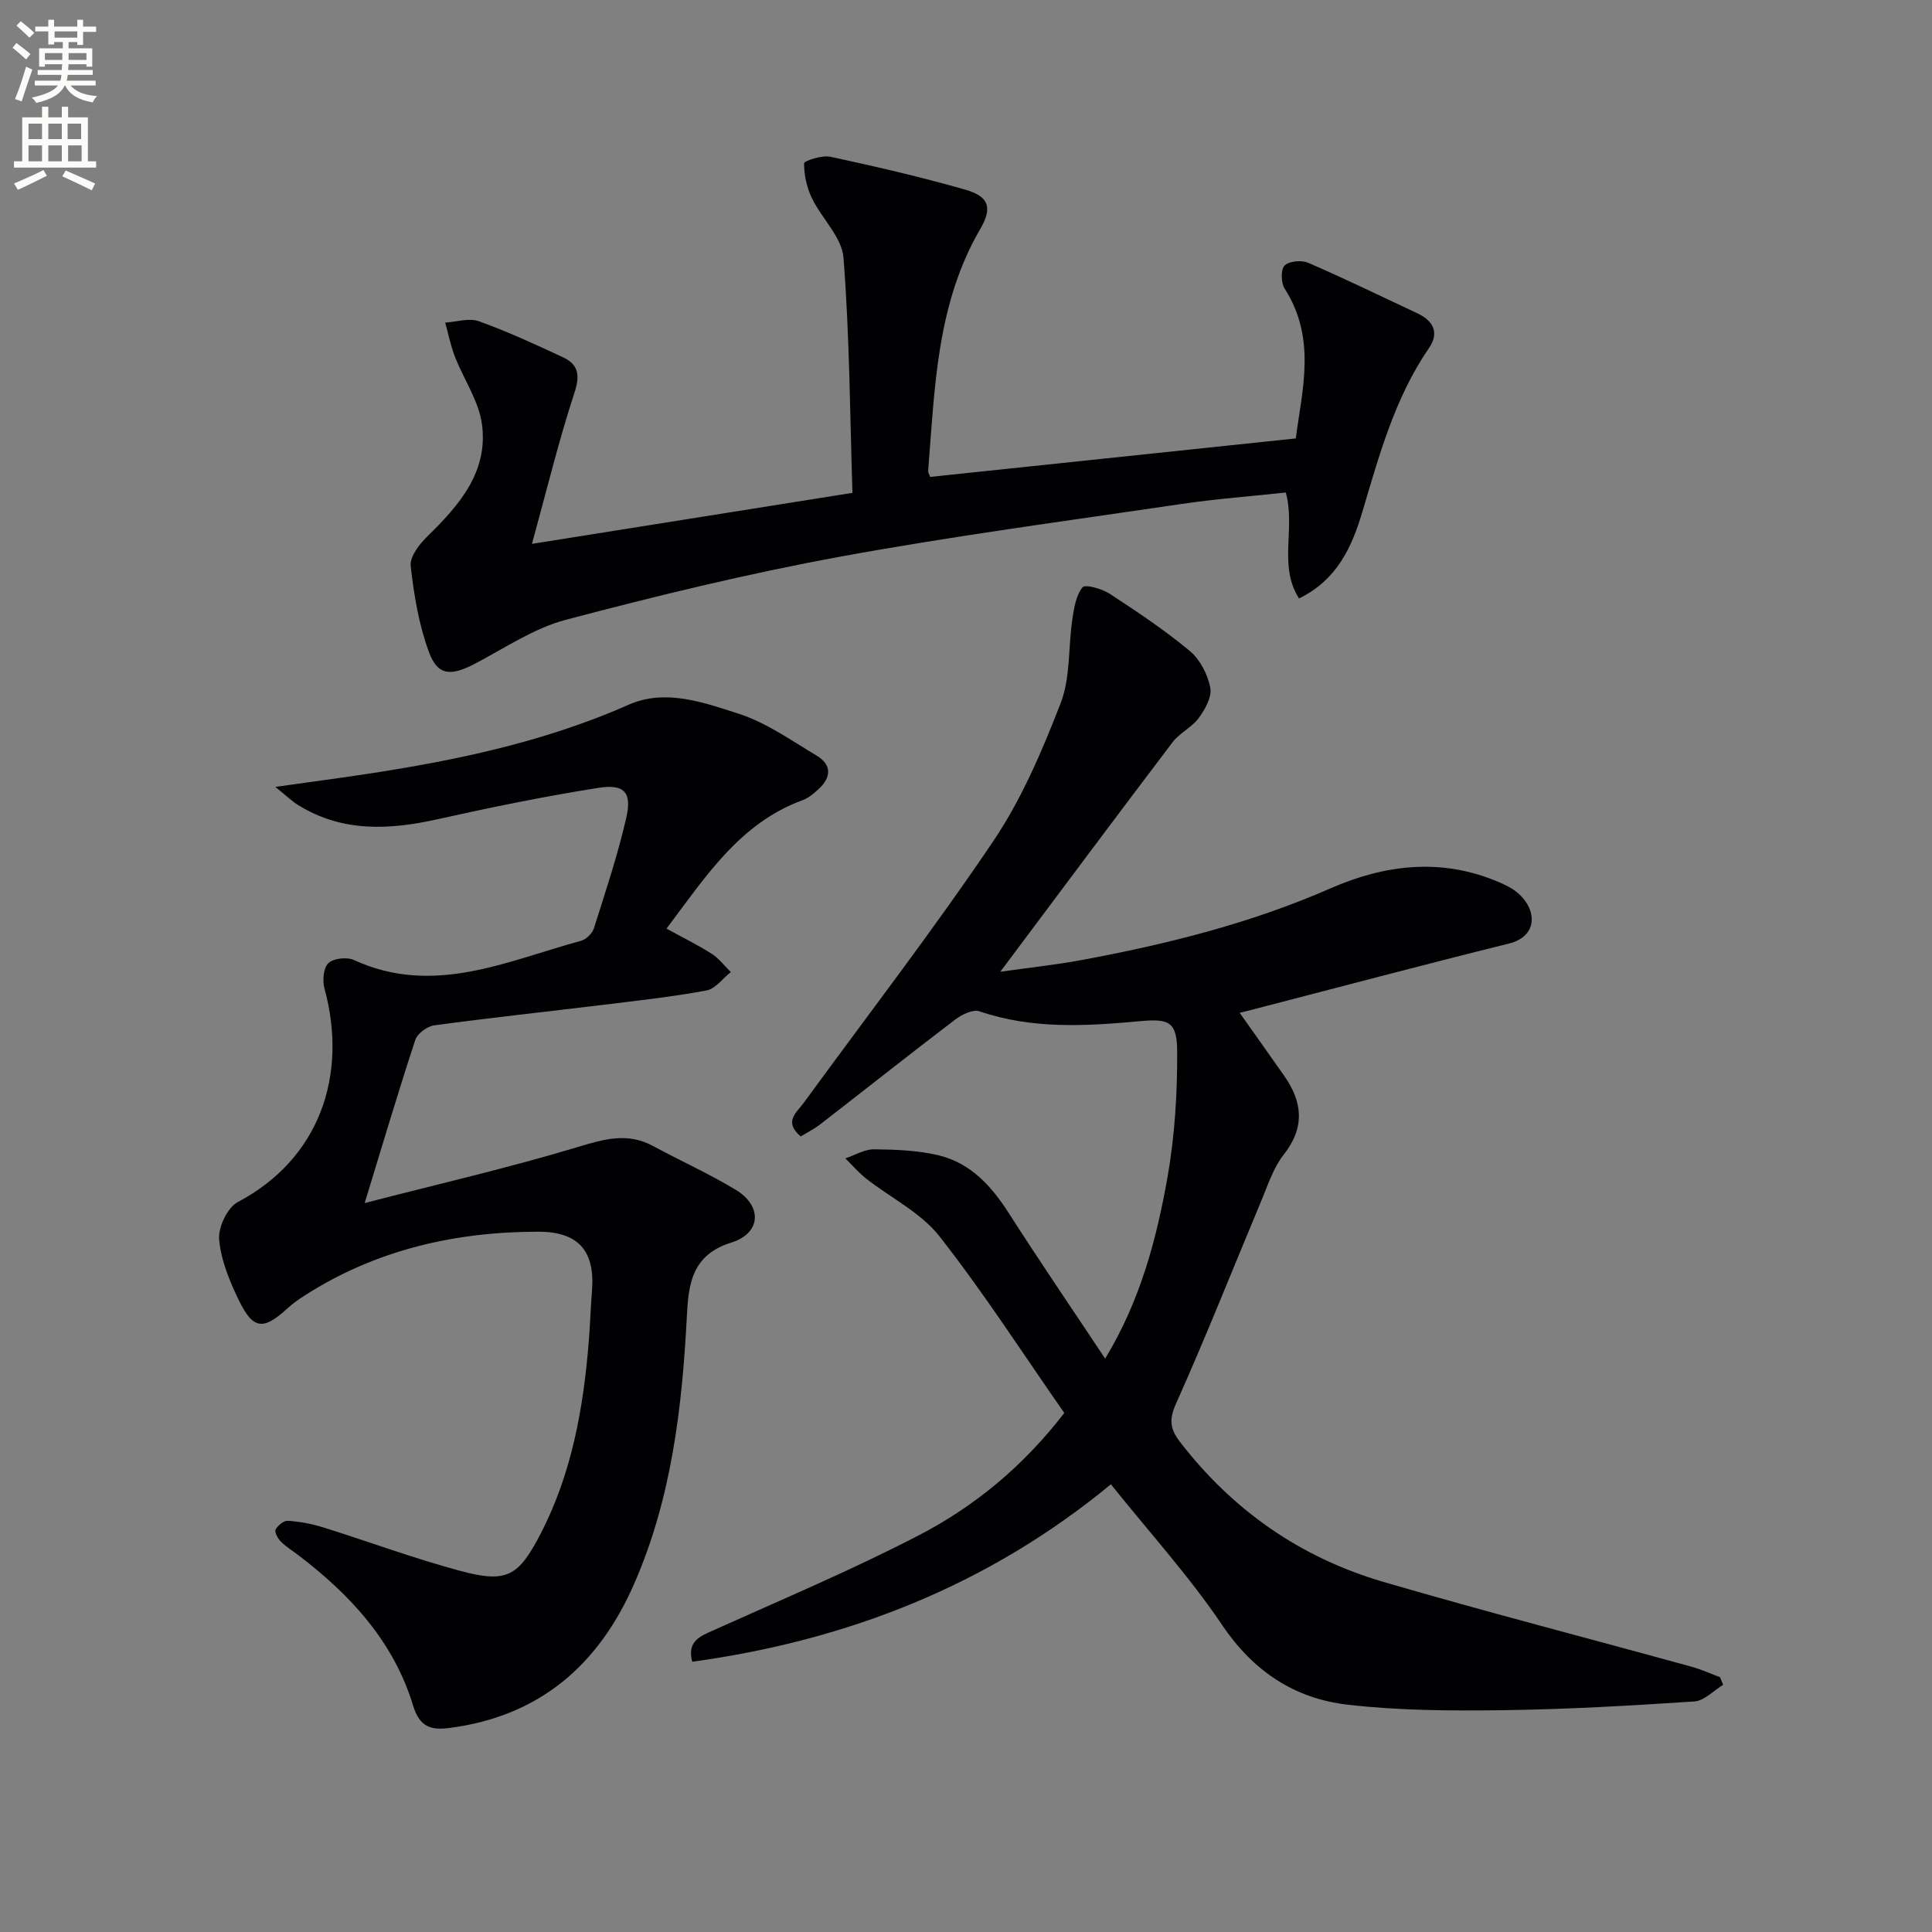
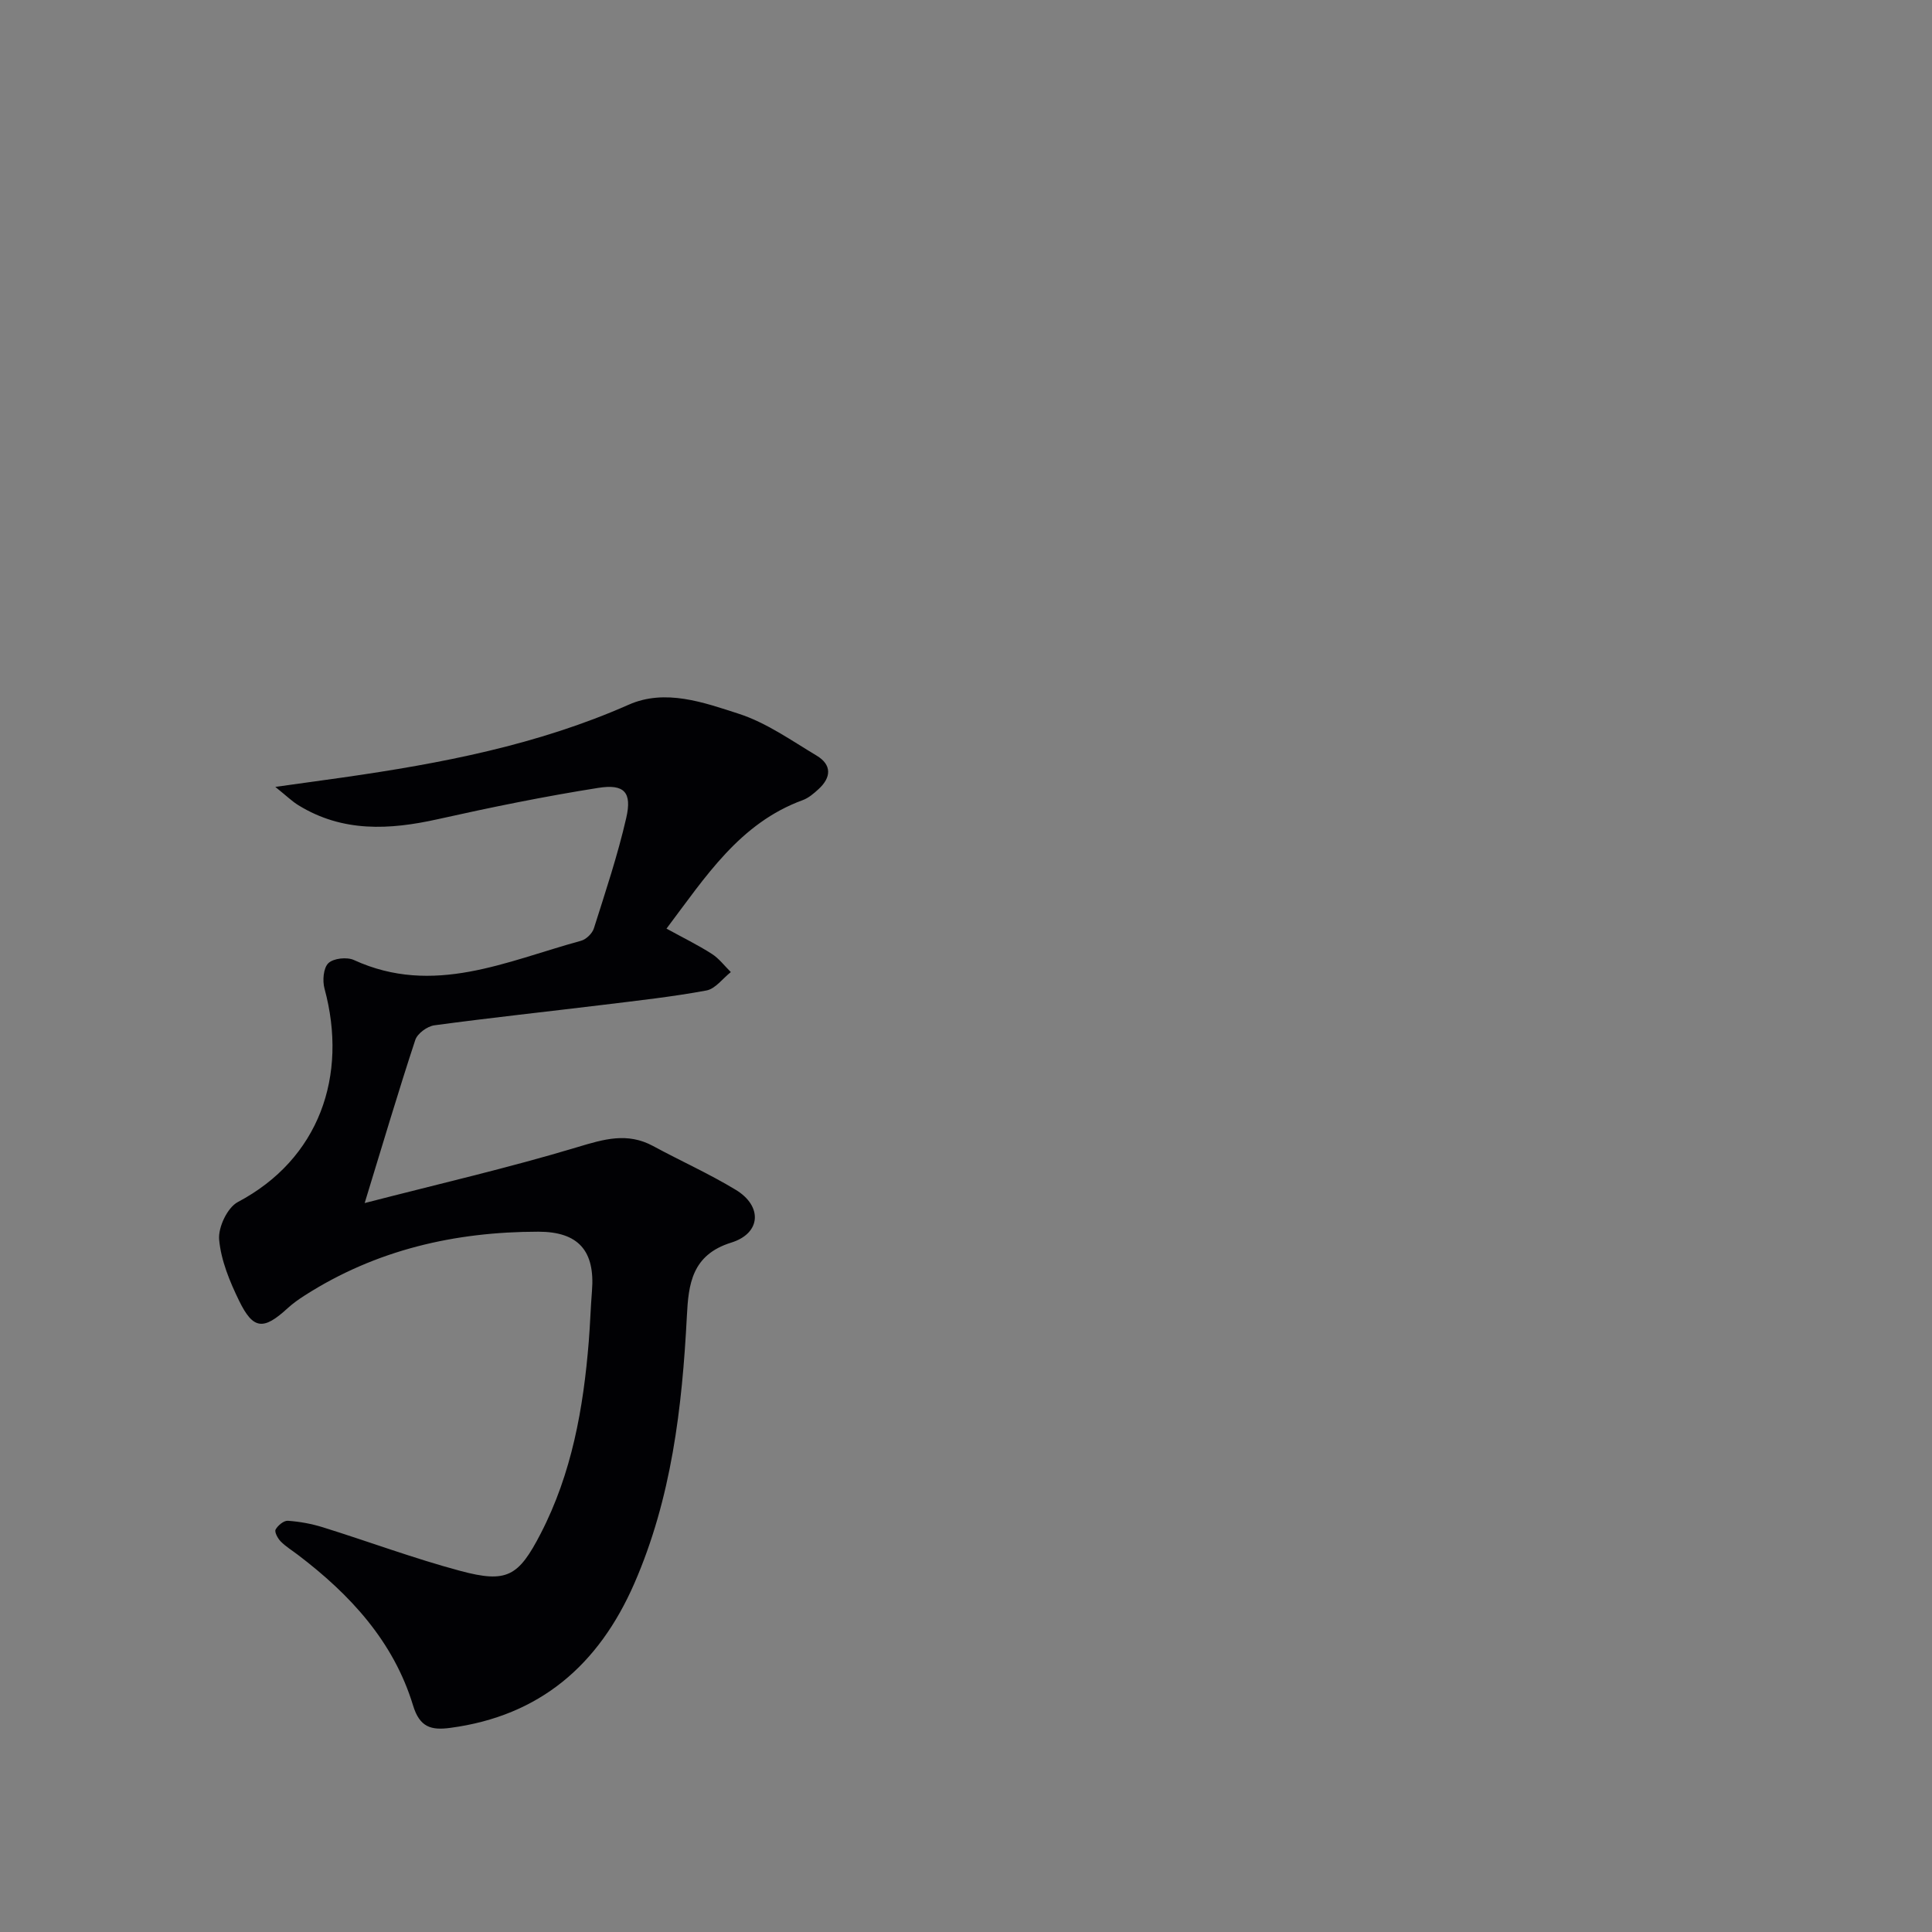
<svg xmlns="http://www.w3.org/2000/svg" enable-background="new 0 0 400 400" viewBox="0 0 400 400">
  <rect x="0" y="0" width="400" height="400" fill="#808080" stroke="none" />
-   <path d="m2.6 9.9.8-1c.9.7 1.9 1.4 2.9 2.3l-.9 1.1c-1.1-1-2-1.8-2.8-2.4zm.5 10.6c.9-2.1 1.6-4.3 2.3-6.7.4.2.8.4 1.3.6-.7 2.1-1.5 4.3-2.2 6.6zm.3-15.2.9-.9c1 .8 2 1.6 2.8 2.4l-1 1c-.9-.9-1.8-1.7-2.7-2.5zm12.6-1.2h1.2v1.4h2.7v1.1h-2.7v2.7h-1.2v-.6h-1.8v1.3h4.9v3.8h-1.2v-.5h-3.7c0 .4-.1.9-.1 1.2h5.1v1h-5.2c0 .5-.1.9-.2 1.2h6v1h-5.2c1.1 1.3 2.9 2 5.5 2.2-.4.4-.7.8-.9 1.3-2.9-.5-4.8-1.6-5.7-3.5h-.1c-.8 1.7-2.7 2.9-5.9 3.6-.2-.4-.6-.8-.9-1.1 2.8-.6 4.6-1.4 5.4-2.5h-4.8v-1h5.3c.1-.3.2-.7.2-1.2h-4.9v-1h5c0-.4 0-.8.1-1.2h-3.6v.5h-1.2v-3.8h4.9v-1.3h-1.8v.5h-1.2v-2.7h-2.7v-1h2.7v-1.4h1.2v1.4h4.8zm-6.7 8.3h3.6c0-.4 0-.9 0-1.4h-3.6zm1.9-4.6h4.8v-1.3h-4.7v1.3zm6.7 3.2h-3.7v1.4h3.7z" fill="#fbfcfa" />
-   <path d="m8.7 22.1h1.3v2.2h2.8v-2.2h1.3v2.2h4.1v9.1h1.7v1.3h-17v-1.3h1.7v-9.1h4.1zm.3 13.1.7 1.2c-1.8.9-3.8 1.9-6 2.9-.2-.4-.5-.8-.8-1.3 2.3-1 4.4-1.9 6.1-2.8zm-3.1-6.4h2.8v-3.2h-2.8zm0 4.6h2.8v-3.3h-2.8zm4.1-4.6h2.8v-3.2h-2.8zm0 4.6h2.8v-3.3h-2.8zm3.6 1.9c2.1.9 4.1 1.8 6.1 2.7l-.7 1.4c-2.2-1.1-4.2-2-6.1-2.9zm3.2-9.7h-2.8v3.2h2.8zm-2.7 7.8h2.8v-3.3h-2.8z" fill="#fbfcfa" />
  <g fill="#010104">
-     <path d="m228.81 281.29c7.26-11.97 10.63-24.67 12.91-37.57 1.51-8.57 2.05-17.4 2-26.11-.04-6.22-1.81-6.73-7.89-6.17-11.09 1.02-22.18 1.66-33.05-2.06-1.33-.46-3.62.65-4.98 1.68-9.39 7.15-18.64 14.49-27.98 21.72-1.27.98-2.74 1.71-4.04 2.51-3.6-3.06-.86-4.93.62-6.96 13.13-17.99 26.75-35.66 39.2-54.11 5.89-8.72 10.15-18.72 13.98-28.59 2.07-5.32 1.57-11.62 2.44-17.44.34-2.3.75-4.91 2.1-6.59.55-.68 4.03.29 5.64 1.34 5.7 3.72 11.39 7.52 16.6 11.86 2.11 1.76 3.69 4.85 4.22 7.58.37 1.9-1.09 4.49-2.4 6.29-1.43 1.95-3.97 3.08-5.43 5.02-11.75 15.49-23.36 31.09-35.65 47.5 5.98-.85 11.43-1.43 16.8-2.42 17.66-3.27 35-7.59 51.55-14.84 11.32-4.96 23.03-6.36 34.84-1.31 1.36.58 2.76 1.26 3.88 2.2 4.19 3.55 4.21 9.05-1.75 10.53-17.86 4.43-35.65 9.16-53.46 13.77-.62.16-1.23.31-2.3.57 3.2 4.52 6.21 8.76 9.2 13.02 3.86 5.49 4.34 10.75-.12 16.4-2.1 2.66-3.19 6.15-4.54 9.35-5.89 14.06-11.49 28.25-17.72 42.15-1.49 3.33-1.21 5.28.8 7.89 10.92 14.19 24.98 23.99 42.06 28.99 21.16 6.19 42.53 11.7 63.79 17.56 2.04.56 3.99 1.45 5.98 2.19.22.53.43 1.06.65 1.59-1.99 1.2-3.92 3.31-5.99 3.44-13.27.88-26.56 1.64-39.85 1.81-10.63.14-21.35.07-31.89-1.14-10.97-1.26-19.51-6.87-25.98-16.47-6.82-10.12-15.12-19.25-23.05-29.16-25.4 20.93-54.49 32.31-86.69 36.74-1.1-4.32 1.65-5.27 4.5-6.56 14.23-6.41 28.64-12.47 42.47-19.65 11.55-5.99 21.59-14.3 30.07-25.3-8.56-12.27-16.65-24.85-25.84-36.57-3.86-4.92-10.08-7.95-15.16-11.94-1.57-1.24-2.89-2.79-4.33-4.2 1.99-.67 3.99-1.9 5.98-1.88 4.46.05 9.04.22 13.34 1.25 6.66 1.6 10.98 6.41 14.6 12.09 6.36 9.94 13.02 19.68 19.87 30z" />
    <path d="m57 162.92c5.68-.79 9.87-1.36 14.06-1.96 20.24-2.9 40.2-6.7 59.11-15.06 7.56-3.35 15.53-.47 22.82 1.89 5.7 1.85 10.85 5.52 16.08 8.65 3.19 1.91 3.05 4.53.38 6.96-.97.89-2.05 1.82-3.26 2.26-13.05 4.78-20.07 15.82-28.2 26.6 3.4 1.87 6.49 3.38 9.37 5.22 1.51.96 2.65 2.5 3.95 3.78-1.68 1.32-3.2 3.47-5.06 3.81-7.01 1.3-14.12 2.08-21.21 2.95-11.7 1.43-23.43 2.68-35.11 4.26-1.47.2-3.51 1.69-3.95 3.03-3.51 10.65-6.69 21.4-10.48 33.77 15.36-3.97 29.85-7.3 44.05-11.58 5.48-1.65 10.33-3.11 15.66-.23 5.68 3.08 11.61 5.73 17.12 9.07 5.55 3.35 5.28 9-.94 10.93-8.19 2.54-8.85 8.68-9.18 15.19-.98 19.01-3.18 37.73-10.89 55.4-7.35 16.82-19.52 27.41-38.11 29.88-3.91.52-6.31-.09-7.69-4.64-4.03-13.26-13.04-22.99-23.86-31.2-1.19-.91-2.5-1.7-3.54-2.76-.61-.62-1.33-1.95-1.06-2.46.46-.85 1.7-1.88 2.54-1.82 2.44.17 4.91.62 7.25 1.35 9.49 2.96 18.84 6.45 28.43 9.02 9.69 2.6 12.07 1.15 16.65-7.69 6.46-12.49 8.86-26 9.97-39.82.28-3.47.38-6.96.66-10.43.67-8.31-2.8-12.28-11.1-12.28-17.3.01-33.61 3.76-48.34 13.18-1.26.8-2.5 1.68-3.59 2.68-4.98 4.57-7.11 4.43-10.03-1.57-1.94-3.98-3.74-8.33-4.13-12.65-.23-2.53 1.71-6.64 3.87-7.78 16.83-8.89 22.86-26.13 17.94-44.21-.44-1.63-.23-4.26.81-5.25 1.05-1.01 3.84-1.31 5.28-.65 16.47 7.55 31.61.22 47.02-3.98 1.07-.29 2.34-1.52 2.67-2.58 2.4-7.58 4.93-15.14 6.7-22.87 1.21-5.28-.38-7.06-5.78-6.21-11.14 1.76-22.21 4.02-33.22 6.48-10.03 2.24-19.72 2.75-28.87-2.88-1.3-.79-2.41-1.89-4.79-3.8z" />
-     <path d="m110.14 112.6c22.48-3.58 43.9-6.98 66.35-10.56-.52-16.24-.59-32.5-1.85-48.66-.33-4.26-4.52-8.15-6.56-12.39-1.05-2.19-1.62-4.78-1.6-7.18.01-.51 3.7-1.73 5.42-1.36 9.36 2.01 18.7 4.18 27.9 6.8 5 1.42 5.71 3.76 3.14 8.18-9.05 15.54-9.4 32.92-10.78 50.08-.02.29.2.6.42 1.23 24.93-2.62 49.95-5.26 75.7-7.97 1.27-9.91 4.35-20.64-2.3-31-.77-1.2-.84-3.96-.02-4.79.92-.94 3.51-1.17 4.89-.57 7.61 3.29 15.07 6.93 22.59 10.45 3.32 1.56 4.6 4.03 2.42 7.19-7.1 10.34-10.31 22.22-13.82 33.99-2.19 7.32-5.23 14.01-13.09 17.87-4.35-6.82-.68-14.47-2.74-21.94-7.1.77-14.34 1.3-21.5 2.36-23.64 3.49-47.35 6.63-70.85 10.94-19.06 3.5-37.96 8.1-56.71 13.05-6.59 1.74-12.59 5.83-18.75 9.06-5.06 2.65-7.77 2.57-9.6-2.39-2.08-5.65-3.1-11.8-3.77-17.82-.21-1.91 1.79-4.5 3.43-6.1 6.61-6.45 12.67-13.39 11.32-23.26-.66-4.82-3.77-9.28-5.6-13.98-.88-2.26-1.35-4.69-2.01-7.04 2.34-.14 4.94-1.01 6.97-.28 5.92 2.12 11.67 4.78 17.38 7.44 3.19 1.48 3.63 3.64 2.43 7.31-3.28 10-5.76 20.24-8.81 31.34z" />
  </g>
</svg>